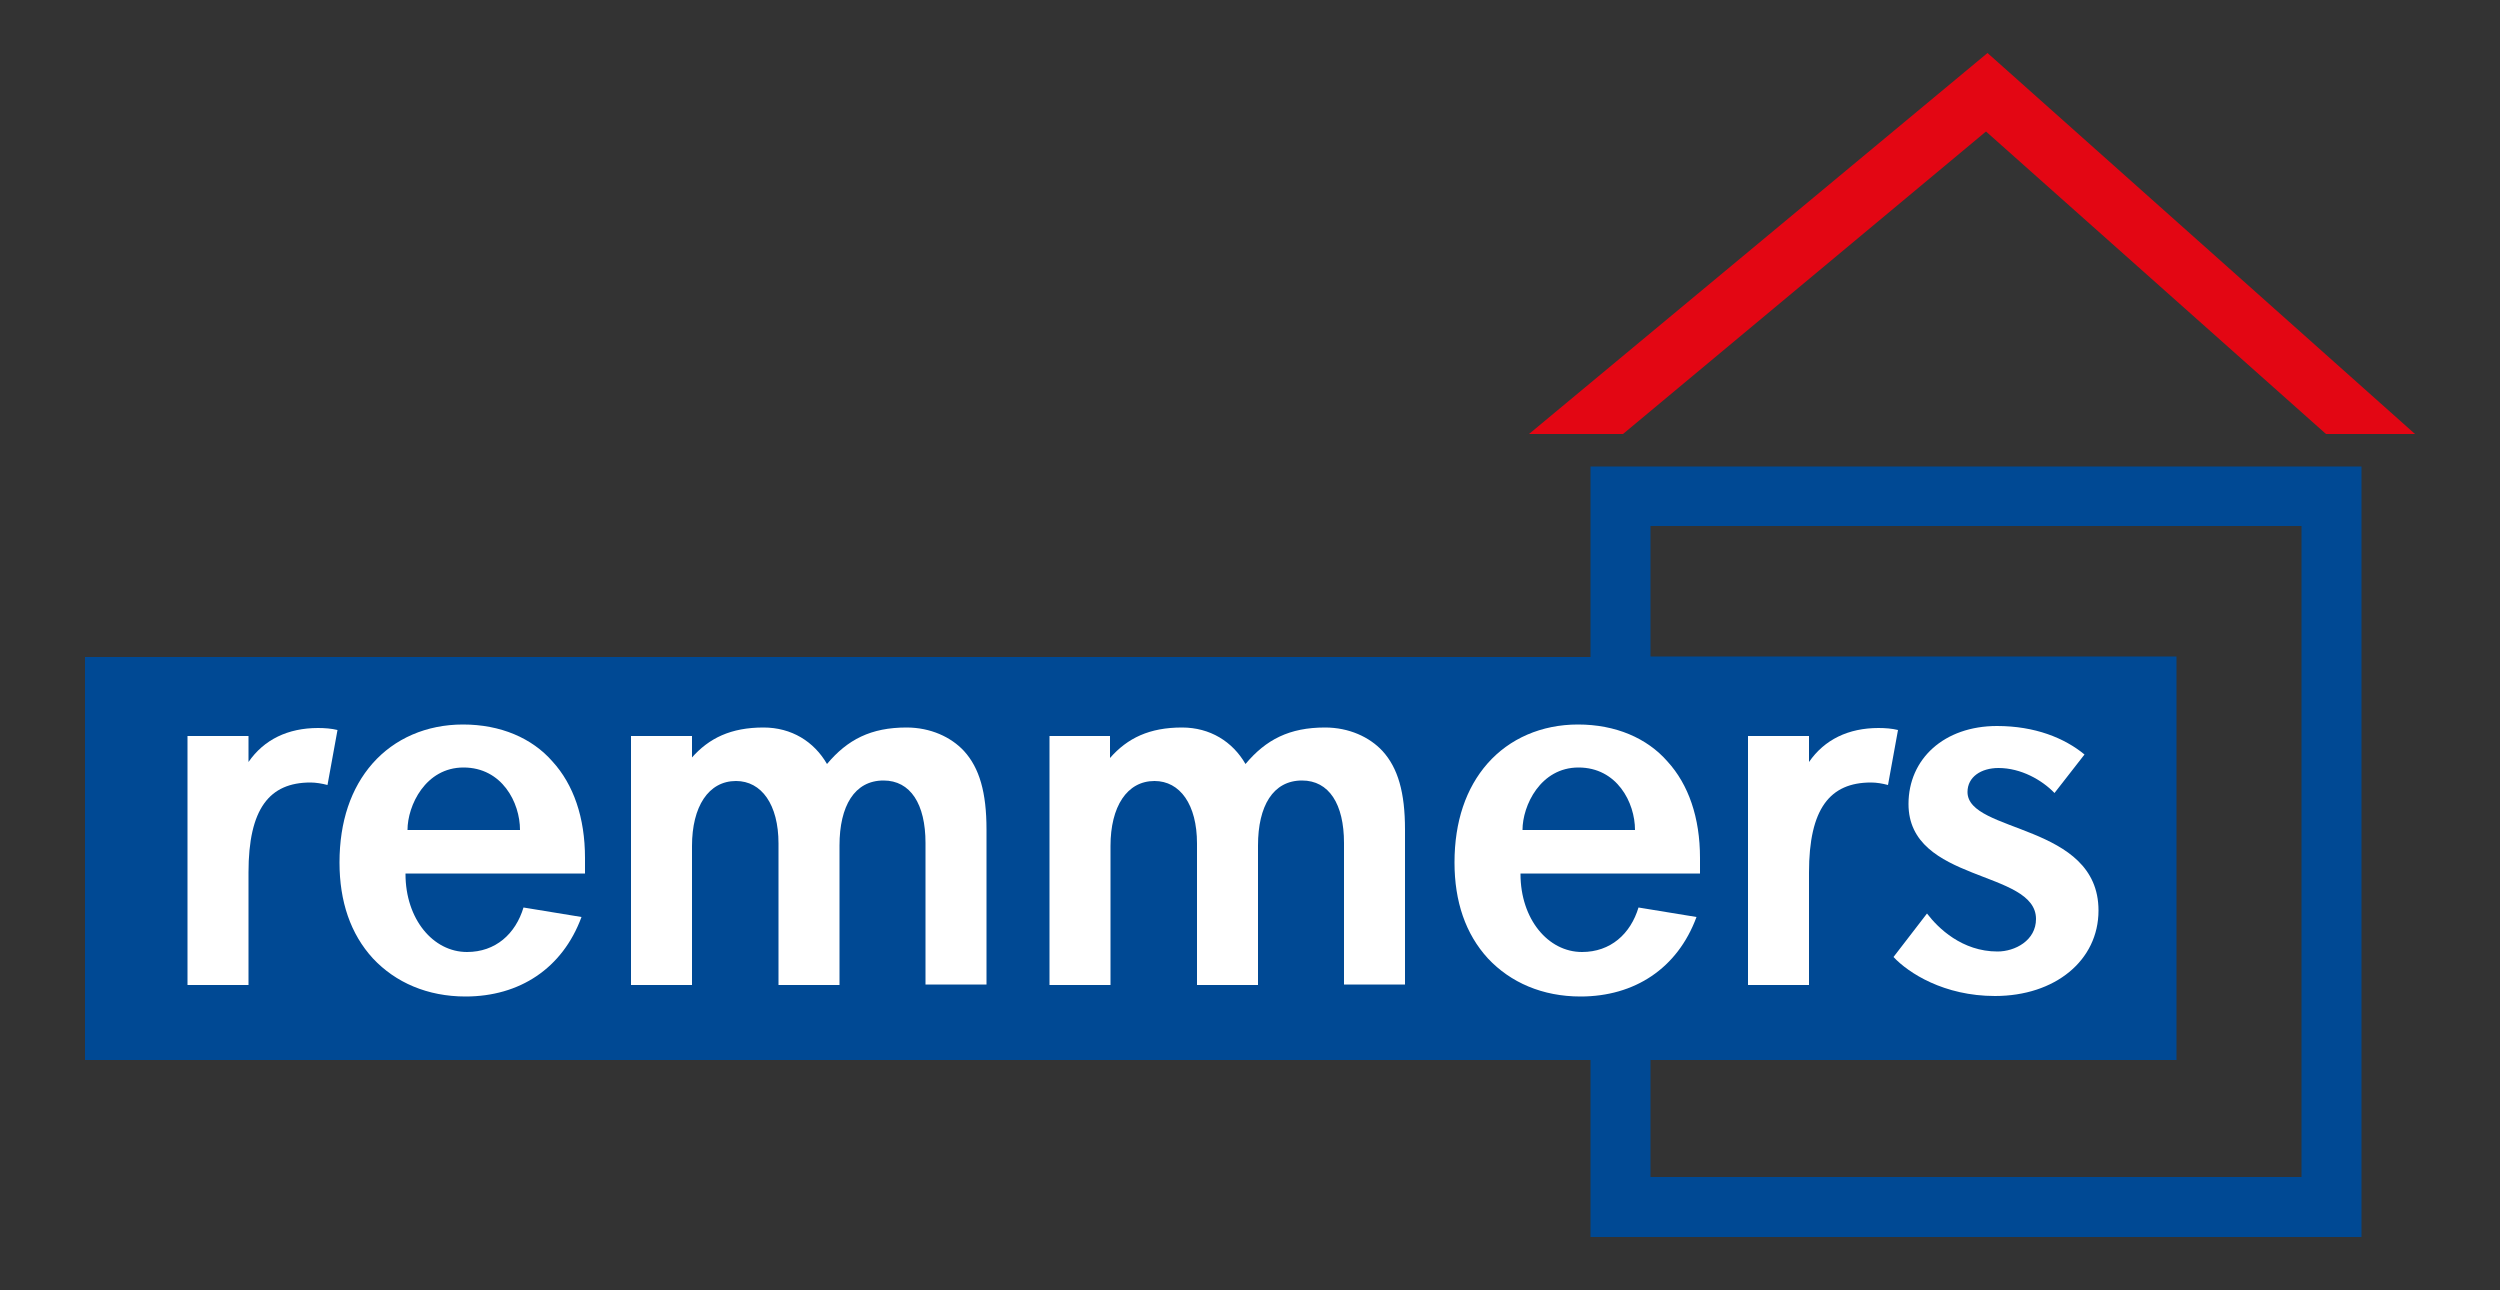
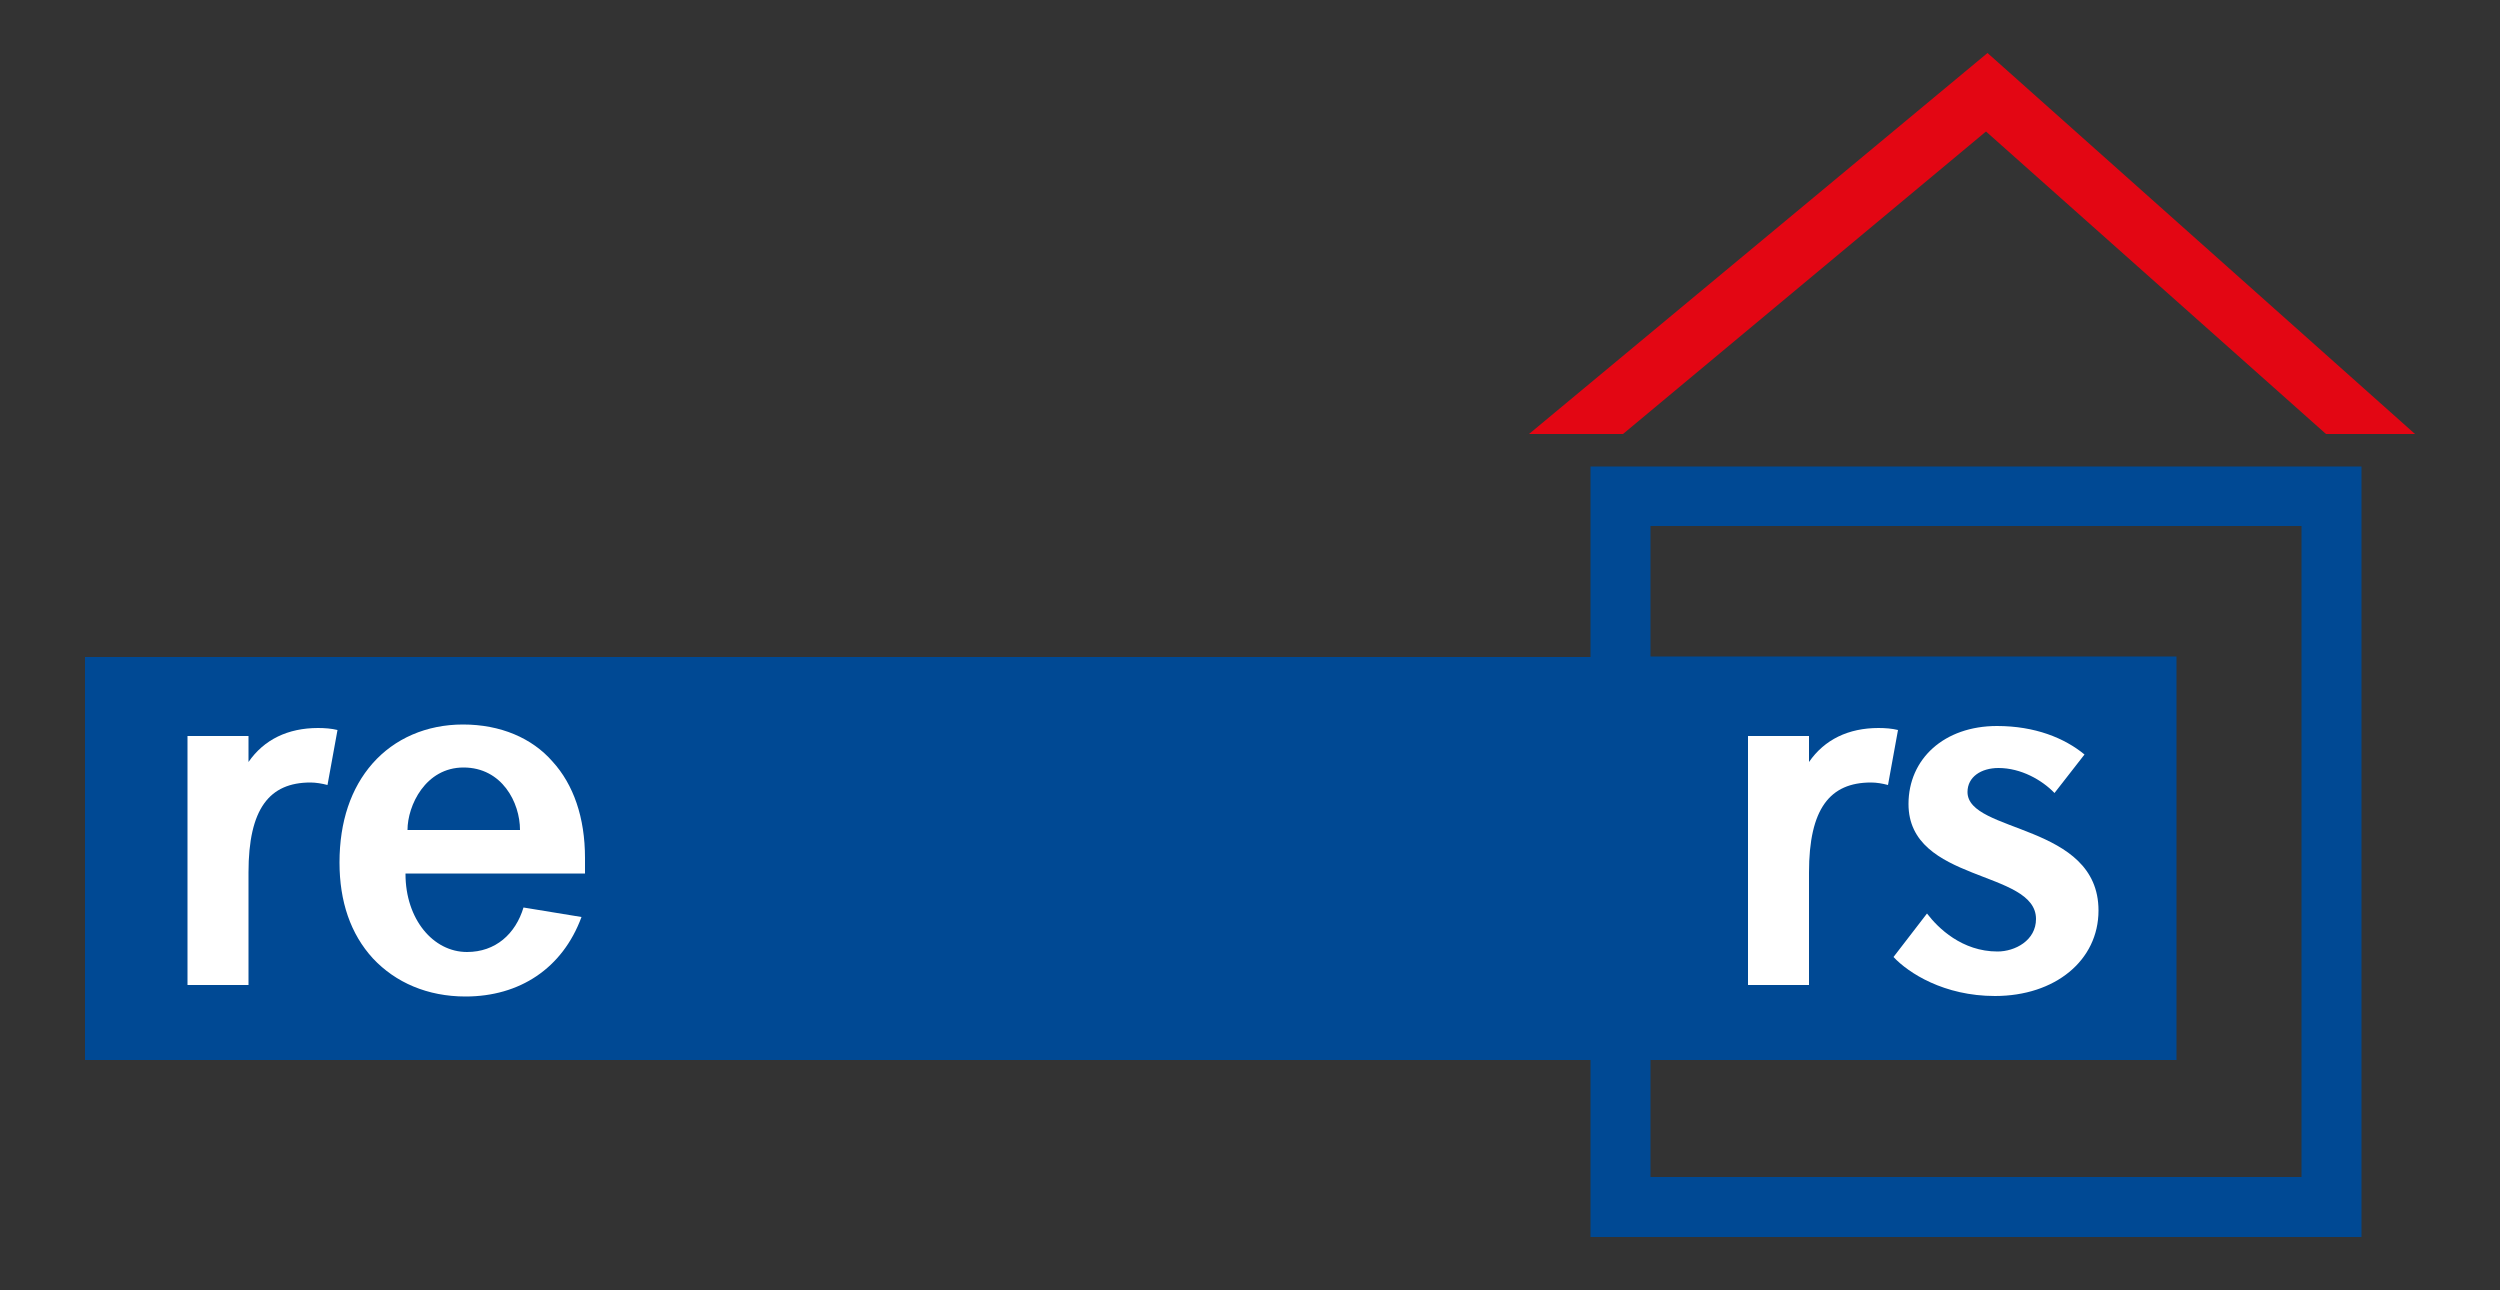
<svg xmlns="http://www.w3.org/2000/svg" viewBox="0 0 500 258" enable-background="new 0 0 500 258">
  <rect x="0" y="0" width="500" height="258" fill="#333333" stroke="none" />
  <style type="text/css">.st0{fill:#E30613;} .st1{fill:#004994;} .st2{fill:#FFFFFF;} .st3{fill-rule:evenodd;clip-rule:evenodd;fill:#FFFFFF;}</style>
  <path id="red" class="st0" d="M305.8 86.8h18.8l72.6-60.5 68 60.5h17.8l-85.5-76.2z" />
  <path id="blue" class="st1" d="M318.1 93.3v38.1h-301.1v80.6h301.1v35.4h154.2v-154.1h-154.2zm142.1 142.1h-130.1v-23.4h105.2v-80.7h-105.2v-26.1h130.2v130.2z" />
  <path id="s_1_" class="st2" d="M410.9 158.6c-2.5-2.6-6.7-5-11.2-5-3.5 0-6.2 1.8-6.2 4.8 0 8.3 26.2 6.2 26.2 23.7 0 10-8.7 17.1-20.7 17.1-10.2 0-17.3-4.6-20.3-7.8l6.7-8.7c2.2 2.9 7 7.6 14.1 7.6 3.5 0 7.7-2.2 7.7-6.5 0-9.9-25.5-7.2-25.5-23 0-9 7.1-15.6 17.7-15.6 7.6 0 13.5 2.4 17.5 5.7l-6 7.7" />
  <path id="r_1_" class="st2" d="M361.8 152.4c3.1-4.5 7.9-6.8 13.9-6.8 1.3 0 2.7.1 3.9.4l-2 11c-1.1-.3-2.3-.5-3.4-.5-8.2 0-12.4 5.2-12.4 18v22.5h-12.2v-49.8h12.2v5.2" />
-   <path id="e_1_" class="st3" d="M304.1 174.8c0 9 5.5 15.6 12.3 15.6 5.7 0 9.7-3.6 11.3-8.9l11.6 1.9c-3.8 10.3-12.4 15.9-23.2 15.9-7.6 0-14-2.8-18.5-7.6-4.5-4.9-6.7-11.4-6.7-19.2 0-8.2 2.3-14.9 6.6-19.8 4.4-5 10.8-7.8 18.1-7.8 7.5 0 13.8 2.7 17.9 7.4 4.2 4.6 6.5 11.2 6.5 19.3v3.1h-35.9m22.9-8.7c0-5.5-3.6-12.5-11.3-12.5-7.6 0-11.2 7.6-11.2 12.5h22.5z" />
-   <path id="m_1_" class="st2" d="M222 151.6c3.5-4 7.9-6.1 14.4-6.1 5.6 0 10.1 2.8 12.7 7.3 4.1-4.9 8.8-7.3 15.9-7.3 4.8 0 8.9 1.9 11.5 4.7 3.1 3.4 4.5 8.3 4.5 15.7v31h-12.2v-28.3c0-7.8-3-12.5-8.4-12.5-5.8 0-8.8 5.1-8.8 13v27.9h-12.2v-28.3c0-7.8-3.4-12.5-8.5-12.5-5.5 0-8.8 5.1-8.8 13v27.8h-12.2v-49.8h12.1v4.4" />
-   <path id="m" class="st2" d="M138.3 151.6c3.5-4 7.9-6.1 14.4-6.1 5.6 0 10.1 2.8 12.7 7.3 4.1-4.9 8.8-7.3 15.9-7.3 4.8 0 8.9 1.9 11.5 4.7 3.1 3.4 4.5 8.3 4.5 15.7v31h-12.2v-28.3c0-7.8-3-12.5-8.4-12.5-5.8 0-8.8 5.1-8.8 13v27.9h-12.2v-28.3c0-7.8-3.4-12.5-8.5-12.5-5.5 0-8.8 5.1-8.8 13v27.8h-12.2v-49.8h12.2v4.4" />
  <path id="e" class="st3" d="M81.1 174.8c0 9 5.5 15.6 12.3 15.6 5.7 0 9.7-3.6 11.3-8.9l11.6 1.9c-3.8 10.3-12.4 15.9-23.2 15.9-7.6 0-14-2.8-18.5-7.6-4.5-4.9-6.7-11.4-6.7-19.2 0-8.2 2.3-14.9 6.6-19.8 4.4-5 10.8-7.8 18.1-7.8 7.5 0 13.8 2.7 17.9 7.4 4.2 4.6 6.5 11.2 6.5 19.3v3.1h-35.9m22.9-8.7c0-5.5-3.6-12.5-11.3-12.5-7.6 0-11.2 7.6-11.2 12.5h22.5z" />
  <path id="r" class="st2" d="M49.7 152.4c3.1-4.5 7.9-6.8 13.9-6.8 1.3 0 2.7.1 3.9.4l-2 11c-1.1-.3-2.4-.5-3.4-.5-8.2 0-12.4 5.2-12.4 18v22.5h-12.2v-49.8h12.2v5.2" />
</svg>